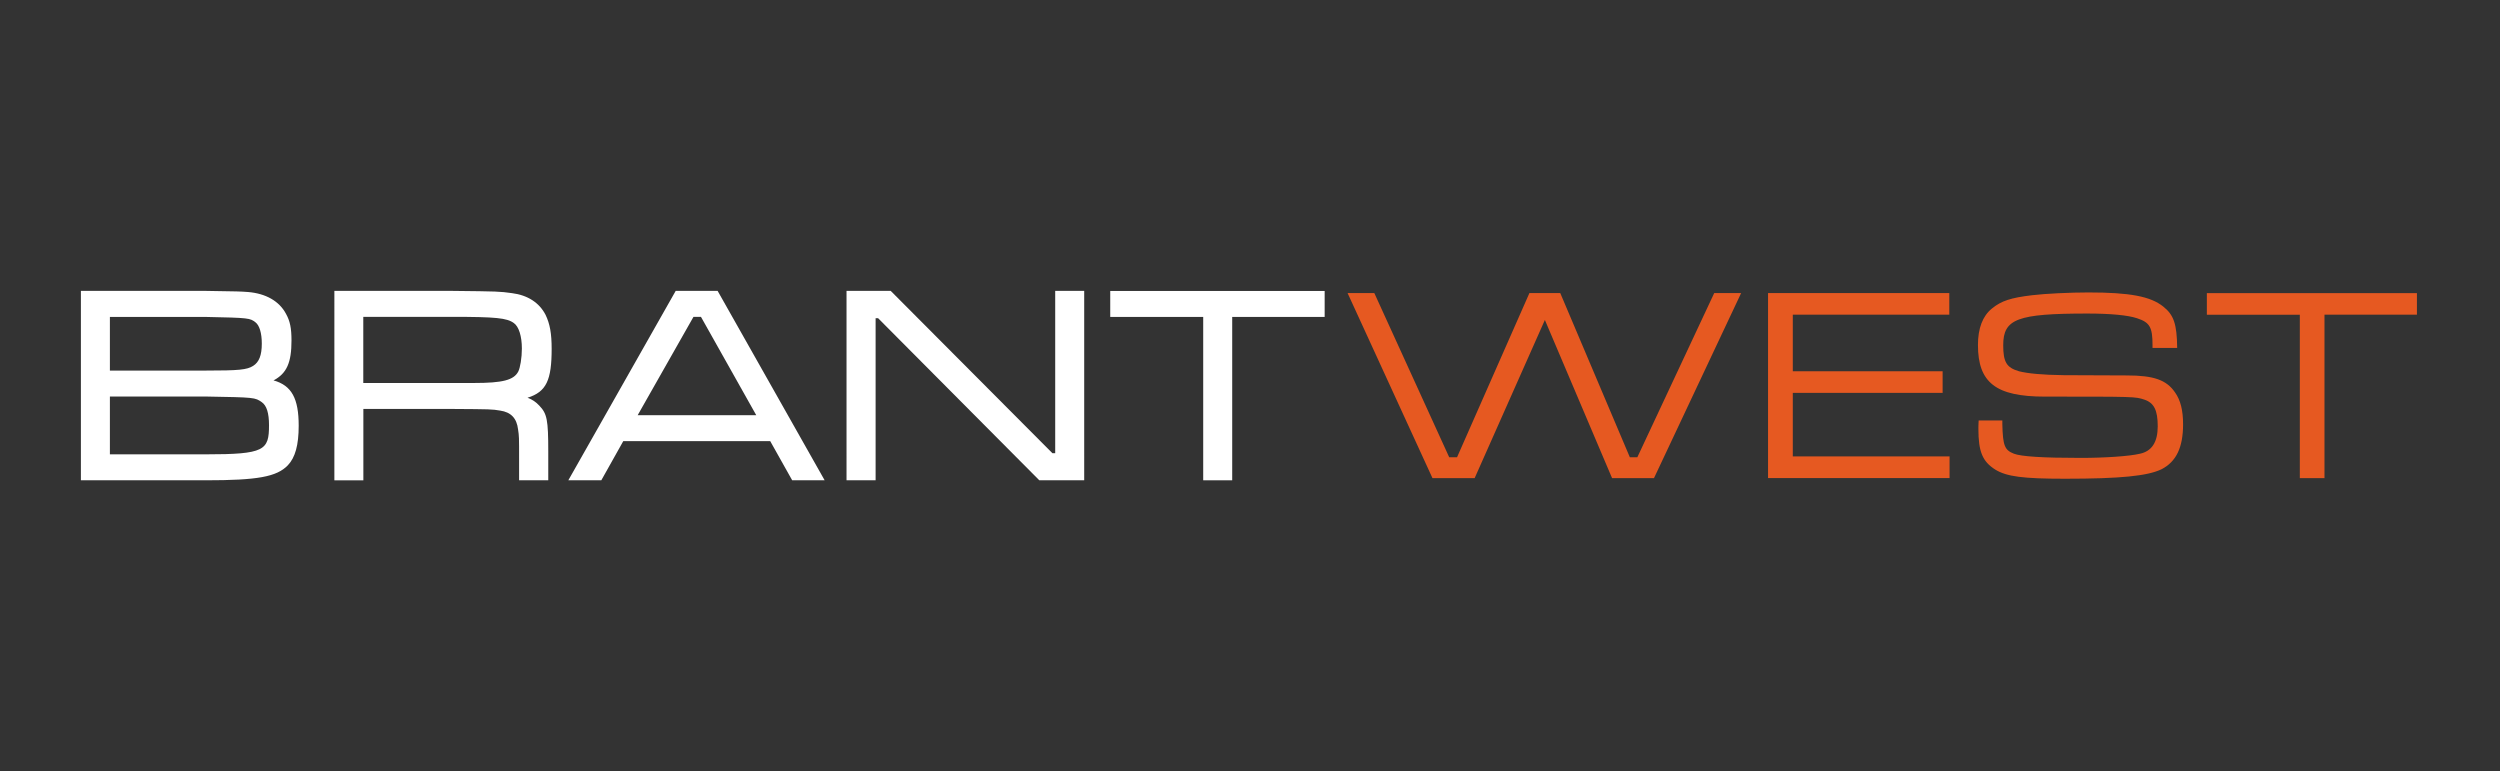
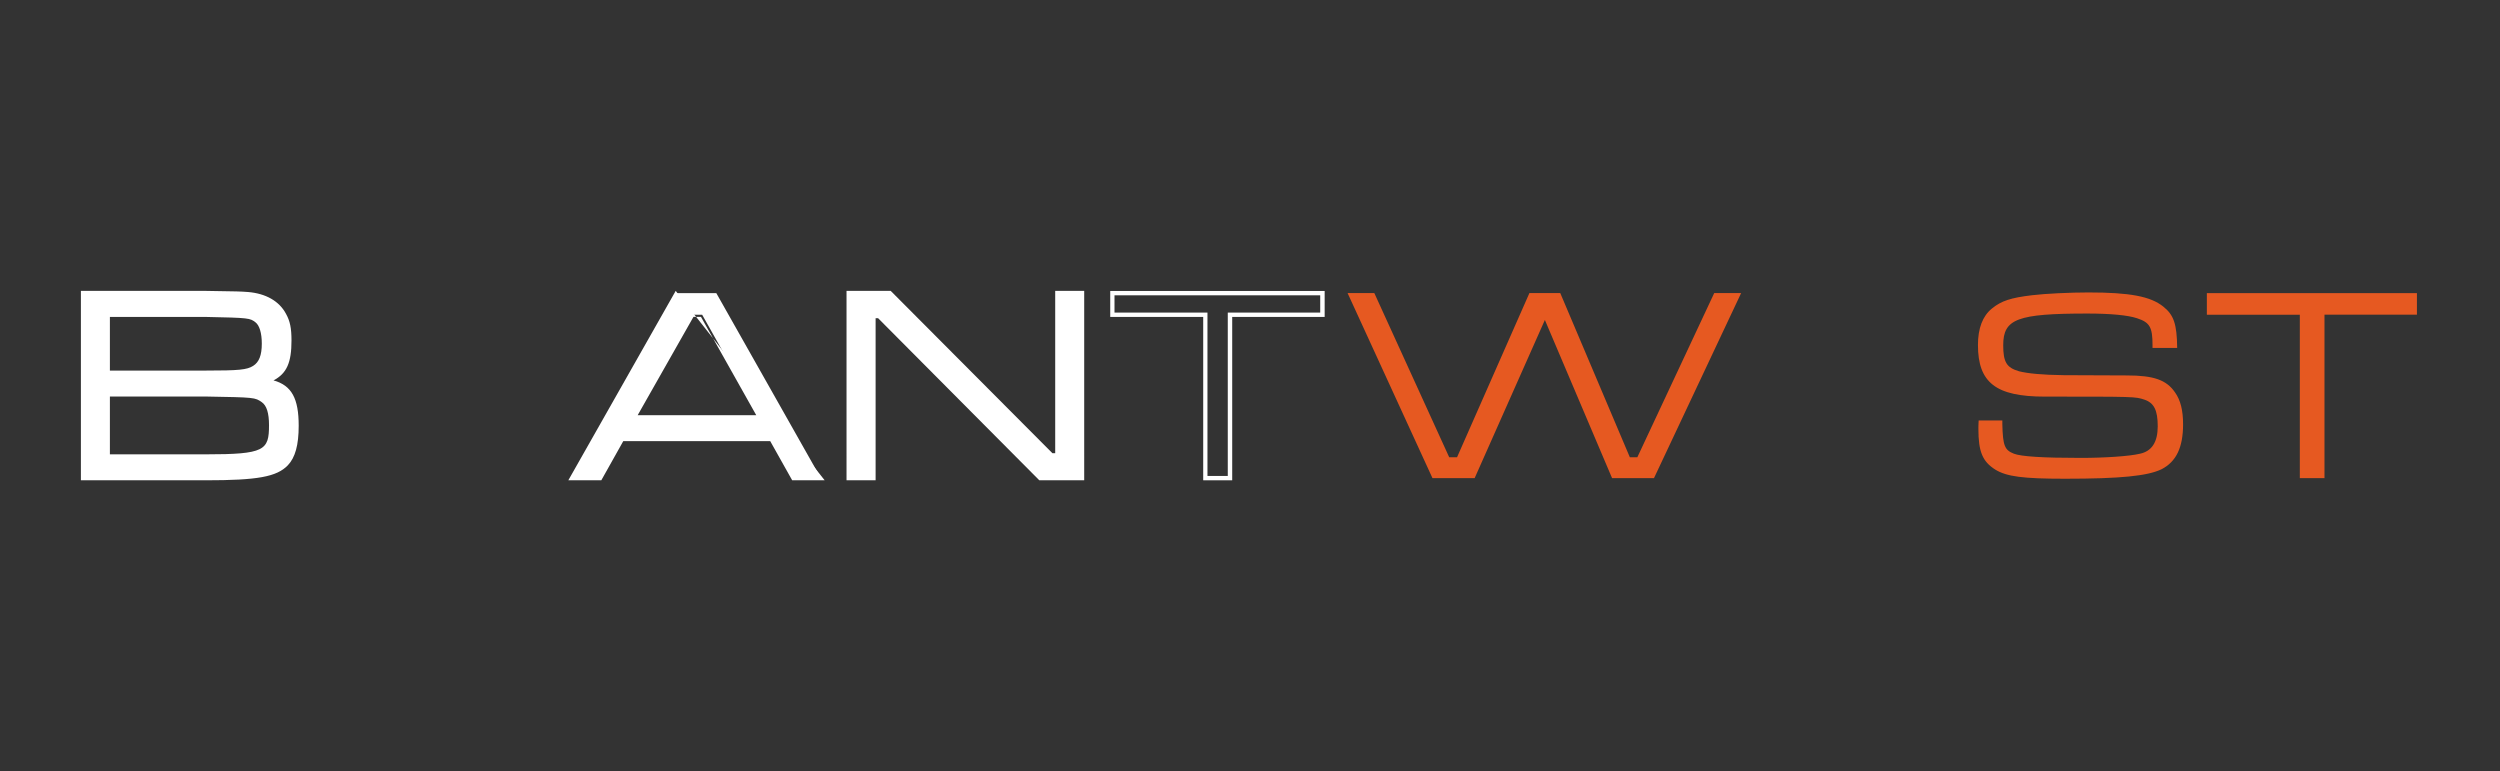
<svg xmlns="http://www.w3.org/2000/svg" version="1.1" id="Brant_West" x="0px" y="0px" viewBox="0 0 288 88.84" enable-background="new 0 0 288 88.84" xml:space="preserve">
  <rect x="0" y="0" width="288" height="88.84" fill="#333333" stroke="none" />
  <g>
    <g>
      <g>
        <path fill="#FFFFFF" d="M9.57,33.76H23.7c3.9,0.06,3.9,0.06,4.86,0.13c1.95,0.16,3.42,0.99,4.16,2.37     c0.45,0.8,0.61,1.57,0.61,2.97c0,2.78-0.64,3.93-2.62,4.67c2.53,0.42,3.45,1.79,3.45,5.15c0,2.17-0.38,3.55-1.18,4.38     c-1.21,1.28-3.45,1.66-9.27,1.66H9.57V33.76z M23.7,42.94c3.9,0,4.83-0.1,5.59-0.58c0.77-0.48,1.12-1.34,1.12-2.78     c0-1.28-0.29-2.24-0.83-2.65c-0.7-0.54-0.86-0.58-5.88-0.67H12.41v6.68H23.7z M23.7,52.59c6.68,0,7.54-0.42,7.54-3.61     c0-1.47-0.29-2.4-0.93-2.85c-0.86-0.61-0.86-0.61-6.62-0.7H12.41v7.16H23.7z" />
        <path fill="#FFFFFF" d="M23.7,55.33H9.32V33.51H23.7c3.91,0.06,3.91,0.06,4.88,0.13c2.04,0.17,3.59,1.05,4.36,2.5     c0.47,0.84,0.64,1.65,0.64,3.09c0,2.53-0.54,3.79-2.07,4.59c2.1,0.59,2.9,2.09,2.9,5.23c0,2.22-0.4,3.66-1.25,4.55     C31.88,54.93,29.67,55.33,23.7,55.33z M9.82,54.83H23.7c5.74,0,7.95-0.38,9.09-1.58c0.76-0.79,1.11-2.13,1.11-4.21     c0-3.22-0.85-4.51-3.24-4.9l-0.93-0.15l0.88-0.33c1.88-0.7,2.46-1.73,2.46-4.43c0-1.36-0.15-2.08-0.58-2.85     c-0.69-1.29-2.1-2.09-3.96-2.24c-0.95-0.06-0.95-0.06-4.84-0.13H9.82V54.83z M23.7,52.84H12.16v-7.66H23.7     c5.83,0.1,5.83,0.1,6.76,0.75c0.7,0.49,1.03,1.46,1.03,3.05C31.49,52.53,30.21,52.84,23.7,52.84z M12.66,52.34H23.7     c6.8,0,7.29-0.46,7.29-3.36c0-1.39-0.27-2.25-0.82-2.64c-0.8-0.56-0.8-0.56-6.48-0.66H12.66V52.34z M23.7,43.19H12.16v-7.18H23.7     c5.03,0.1,5.26,0.12,6.03,0.72c0.6,0.46,0.93,1.47,0.93,2.85c0,1.51-0.39,2.47-1.24,2.99C28.6,43.09,27.69,43.19,23.7,43.19z      M12.66,42.69H23.7c3.83,0,4.75-0.09,5.46-0.54c0.69-0.43,1-1.23,1-2.57c0-1.2-0.27-2.1-0.73-2.45     c-0.63-0.48-0.68-0.52-5.73-0.62H12.66V42.69z" />
      </g>
      <g>
-         <path fill="#FFFFFF" d="M38.76,33.76h13.3c5.37,0.06,5.4,0.06,6.87,0.26c1.73,0.22,3,1.06,3.68,2.37     c0.48,0.99,0.67,2.05,0.67,3.8c0,3.93-0.7,5.05-3.52,5.63c1.02,0.19,1.63,0.51,2.17,1.09c0.83,0.86,0.96,1.5,0.96,5.15v3.04     h-2.84v-2.05c0-2.75,0-2.78-0.13-3.61c-0.16-1.38-0.93-2.17-2.27-2.37c-0.99-0.16-0.99-0.16-5.59-0.19H41.6v8.22h-2.85V33.76z      M52.05,44.37h2.56c3.42,0,4.73-0.35,5.31-1.44c0.26-0.48,0.45-1.69,0.45-2.78c0-1.5-0.38-2.68-1.02-3.13     c-0.86-0.64-2.14-0.77-7.29-0.77H41.6v8.12H52.05z" />
-         <path fill="#FFFFFF" d="M63.14,55.33H59.8v-2.3c0-2.76,0-2.76-0.12-3.57c-0.15-1.28-0.82-1.98-2.06-2.16     c-0.98-0.16-0.98-0.16-5.56-0.19h-10.2v8.22h-3.34V33.51h13.55c5.42,0.06,5.42,0.06,6.91,0.26c1.81,0.23,3.15,1.1,3.87,2.5     c0.5,1.04,0.7,2.14,0.7,3.92c0,3.59-0.6,4.95-2.78,5.63c0.55,0.2,0.97,0.49,1.36,0.91c0.89,0.93,1.03,1.62,1.03,5.32V55.33z      M60.3,54.83h2.34v-2.79c0-3.73-0.15-4.2-0.89-4.97c-0.52-0.55-1.09-0.84-2.04-1.01l-1.26-0.24l1.25-0.26     c2.7-0.55,3.32-1.56,3.32-5.38c0-1.7-0.18-2.73-0.65-3.69c-0.64-1.24-1.84-2.01-3.48-2.23c-1.45-0.19-1.45-0.19-6.81-0.25     l-13.08,0v20.82h2.34v-8.22h10.7c4.62,0.03,4.62,0.03,5.63,0.2c1.45,0.21,2.31,1.1,2.48,2.58c0.13,0.84,0.13,0.89,0.13,3.64     V54.83z M54.61,44.62H41.35v-8.62h10.7c5.27,0,6.52,0.14,7.44,0.82c0.7,0.49,1.12,1.74,1.12,3.33c0,1.14-0.21,2.39-0.48,2.9     C59.51,44.24,58.17,44.62,54.61,44.62z M41.85,44.12h12.76c3.29,0,4.57-0.33,5.09-1.31c0.23-0.44,0.42-1.61,0.42-2.66     c0-1.41-0.35-2.53-0.92-2.93c-0.8-0.59-2.07-0.72-7.15-0.72h-10.2V44.12z" />
-       </g>
+         </g>
      <g>
        <path fill="#FFFFFF" d="M88.88,50.58H71.65l-2.53,4.51H65.9l12.08-21.32h4.54l12.05,21.32h-3.17L88.88,50.58z M80.89,36.26h-1.15     l-6.71,11.83h14.51L80.89,36.26z" />
-         <path fill="#FFFFFF" d="M95,55.33h-3.74l-2.53-4.51H71.8l-2.53,4.51h-3.8l12.37-21.82h4.83L95,55.33z M91.55,54.83h2.59     L82.38,34.01h-4.25l-11.8,20.82h2.65l2.53-4.51h17.52L91.55,54.83z M87.97,48.33H72.6l7-12.33h1.44L87.97,48.33z M73.46,47.83     h13.66l-6.37-11.33h-0.86L73.46,47.83z" />
+         <path fill="#FFFFFF" d="M95,55.33h-3.74l-2.53-4.51H71.8l-2.53,4.51h-3.8l12.37-21.82L95,55.33z M91.55,54.83h2.59     L82.38,34.01h-4.25l-11.8,20.82h2.65l2.53-4.51h17.52L91.55,54.83z M87.97,48.33H72.6l7-12.33h1.44L87.97,48.33z M73.46,47.83     h13.66l-6.37-11.33h-0.86L73.46,47.83z" />
      </g>
      <g>
        <path fill="#FFFFFF" d="M102.5,33.76l18.64,18.7h0.67v-18.7h2.84v21.32h-4.83l-18.57-18.67h-0.64v18.67h-2.85V33.76H102.5z" />
        <path fill="#FFFFFF" d="M124.91,55.33h-5.18l-0.07-0.07l-18.5-18.6h-0.29v18.67h-3.35V33.51h5.09l0.07,0.07l18.56,18.63h0.32     v-18.7h3.34V55.33z M119.93,54.83h4.47V34.01h-2.34v18.7h-1.03l-0.07-0.07L102.4,34.01h-4.38v20.82h2.35V36.16h0.99L119.93,54.83     z" />
      </g>
      <g>
-         <path fill="#FFFFFF" d="M152.34,33.76v2.49H141.7v18.83h-2.84V36.26h-10.71v-2.49H152.34z" />
        <path fill="#FFFFFF" d="M141.95,55.33h-3.34V36.51h-10.71v-2.99h24.7v2.99h-10.65V55.33z M139.1,54.83h2.34V36.01h10.65v-1.99     h-23.7v1.99h10.71V54.83z" />
      </g>
    </g>
    <g>
      <g>
        <path fill="#E65921" d="M158.32,33.76l8.63,18.92h0.9l8.34-18.92h3.55l8.02,18.92h0.86l8.86-18.92h3.1l-10.04,21.32h-4.83     l-7.74-18.22l-8.09,18.22h-4.86l-9.78-21.32H158.32z" />
      </g>
      <g>
-         <path fill="#E65921" d="M203.69,33.76h20.87v2.49h-18.03v6.52h17.26v2.49h-17.26v7.32h18.06v2.49h-20.91V33.76z" />
-       </g>
+         </g>
      <g>
        <path fill="#E65921" d="M230.67,48.43v0.45c0.06,2.46,0.26,2.97,1.34,3.39c0.83,0.32,3.32,0.48,7.67,0.48     c2.78,0,5.63-0.19,6.84-0.48c1.37-0.29,2.05-1.34,2.05-3.16c0-1.85-0.42-2.69-1.53-3.07c-1.06-0.35-1.06-0.35-11.48-0.35     c-5.63,0-7.7-1.6-7.7-5.95c0-1.92,0.54-3.33,1.6-4.19c1.09-0.9,2.21-1.25,4.63-1.54c1.57-0.19,4.44-0.32,6.49-0.32     c4.79,0,7.16,0.45,8.63,1.63c1.21,0.96,1.57,2.01,1.6,4.76h-2.84v-0.32c0-2.08-0.32-2.62-1.79-3.1     c-1.05-0.35-3.04-0.54-5.72-0.54c-8.06,0-9.69,0.61-9.69,3.64c0,1.95,0.38,2.59,1.82,3.01c0.99,0.25,2.65,0.42,5.15,0.45     c1.57,0,1.57,0,7.26,0.03c3.1,0,4.57,0.51,5.56,1.95c0.64,0.9,0.93,2.08,0.93,3.68c0,2.68-0.8,4.32-2.49,5.18     c-1.6,0.77-4.7,1.09-11.12,1.09c-4.86,0-6.71-0.25-8.02-1.05c-1.47-0.93-1.95-2.05-1.95-4.7c0-0.06,0-0.58,0.03-0.96H230.67z" />
      </g>
      <g>
        <path fill="#E65921" d="M278.43,33.76v2.49h-10.65v18.83h-2.84V36.26h-10.71v-2.49H278.43z" />
      </g>
    </g>
  </g>
</svg>